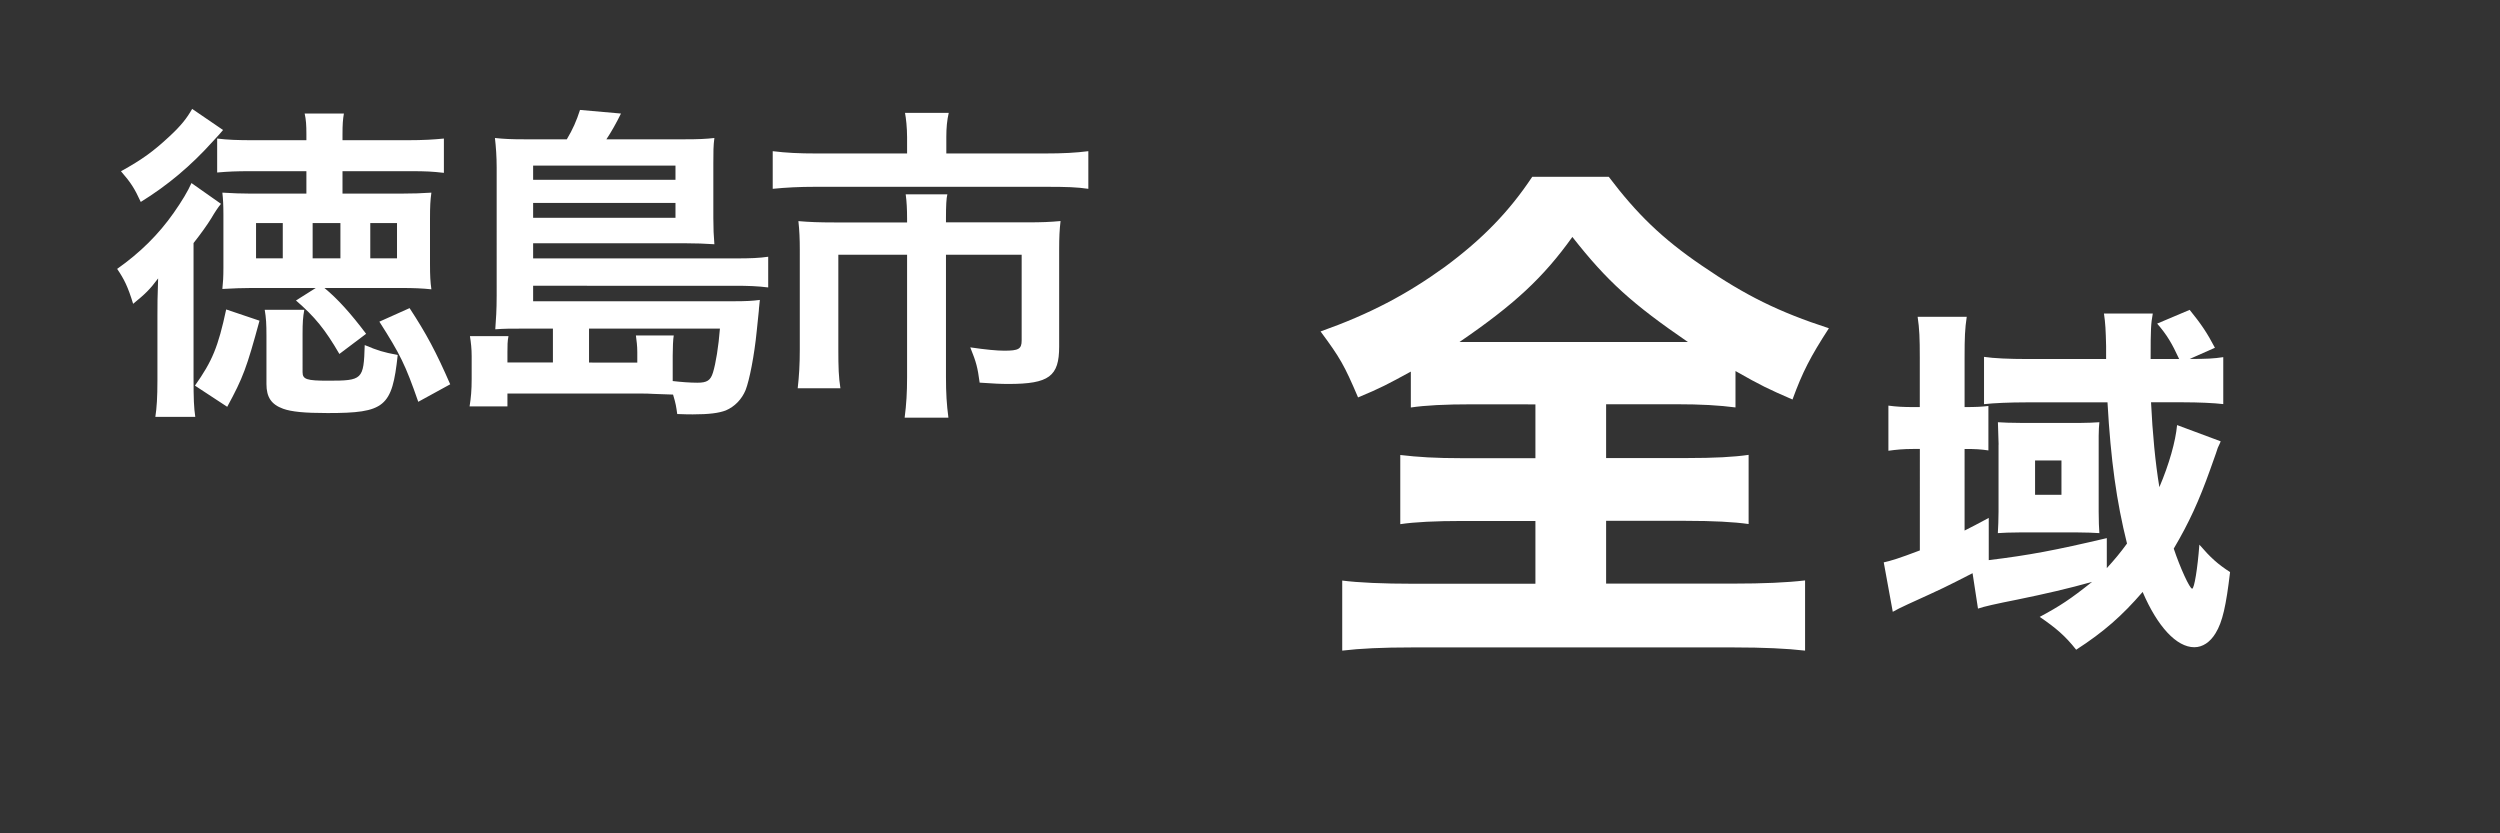
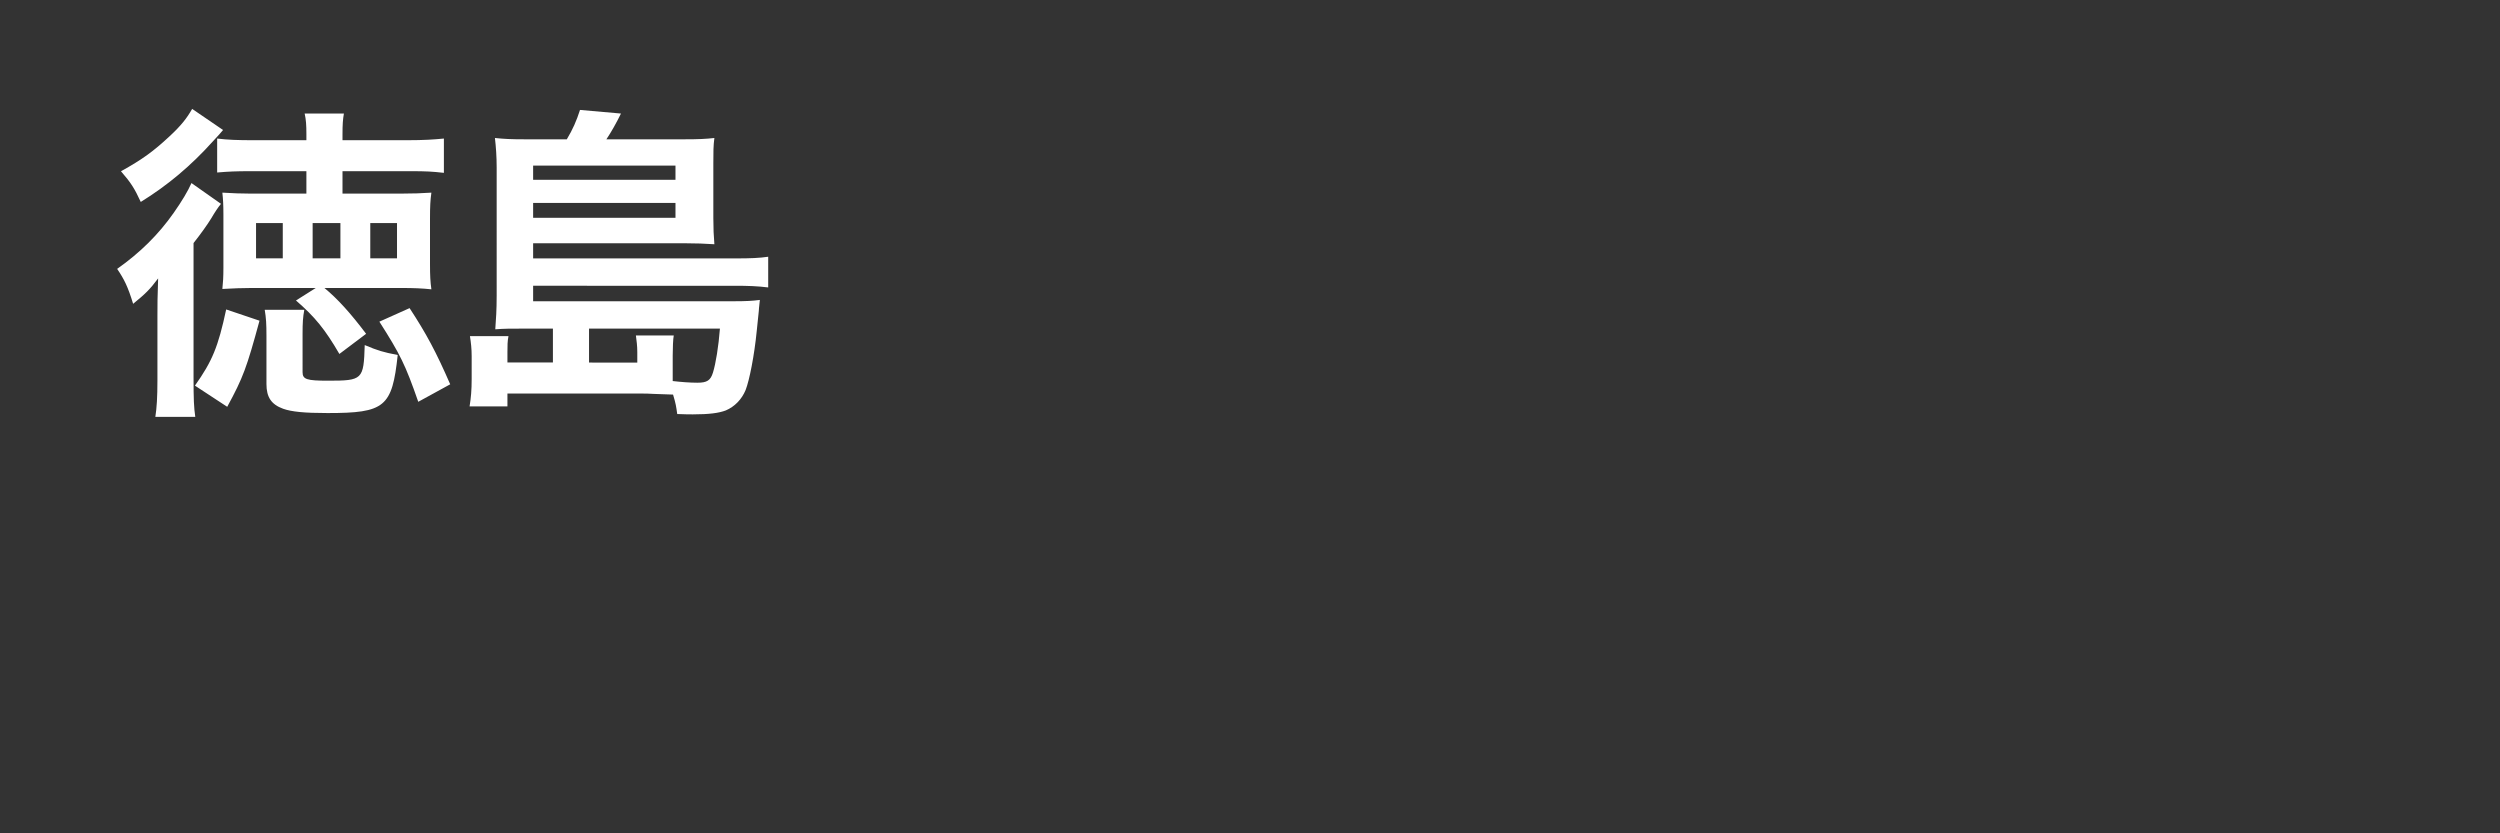
<svg xmlns="http://www.w3.org/2000/svg" version="1.1" id="レイヤー_1" x="0px" y="0px" viewBox="0 0 360 120" style="enable-background:new 0 0 360 120;" xml:space="preserve">
  <rect x="0" y="0" width="360" height="120" fill="#333333" stroke="none" />
  <g>
    <path style="fill:#FFFFFF;" d="M22.67,45.46c0-1.99,0-2.19,0.1-5.37c-1.2,1.61-1.85,2.23-3.6,3.66c-0.75-2.47-1.3-3.56-2.3-5.03   c3.3-2.33,5.95-4.94,8.15-8.08c1.2-1.71,2.05-3.14,2.55-4.28l4.25,2.99c-0.4,0.48-0.9,1.23-1.4,2.09c-0.55,0.9-1.5,2.23-2.55,3.56   v19.38c0,3.09,0.05,4.28,0.25,5.65h-5.75c0.2-1.28,0.3-2.85,0.3-5.23V45.46z M32.12,18.72c-0.4,0.48-0.4,0.48-1.45,1.62   c-3.2,3.56-6.55,6.36-10.4,8.74c-0.9-1.95-1.4-2.75-2.85-4.42c3.1-1.71,4.7-2.9,6.95-4.99c1.7-1.57,2.55-2.66,3.3-3.99L32.12,18.72   z M28.07,55.53c2.5-3.52,3.35-5.6,4.5-10.97l4.8,1.62c-1.85,6.79-2.35,8.17-4.65,12.4L28.07,55.53z M46.72,41.47   c1.9,1.57,3.75,3.61,6,6.6l-3.85,2.9c-2.05-3.52-3.5-5.32-6.25-7.7l2.85-1.8h-9.25c-1.4,0-2.45,0.05-4.2,0.14   c0.1-0.95,0.15-1.71,0.15-3.04v-7.7c0-1.38-0.05-2.19-0.15-3.13c1.65,0.09,2.6,0.14,4.05,0.14h8.05v-3.23h-8.05   c-2.1,0-3.15,0.05-4.8,0.19v-4.89c1.5,0.19,3,0.24,5.25,0.24h7.6v-0.9c0-1.28-0.05-2.04-0.25-2.94h5.65   c-0.15,0.85-0.2,1.62-0.2,2.94v0.9h9.3c2.4,0,3.9-0.1,5.3-0.24v4.94c-1.65-0.19-2.55-0.24-4.8-0.24h-9.8v3.23h8.4   c1.65,0,3.15-0.05,4.4-0.14c-0.15,1.09-0.2,1.9-0.2,3.75V38c0,1.71,0.05,2.61,0.2,3.66c-1.4-0.14-2.5-0.19-4.35-0.19H46.72z    M36.87,37.2h3.85v-5.08h-3.85V37.2z M43.57,53.59c0,1.04,0.6,1.23,3.65,1.23c5,0,5.15-0.14,5.3-5.13c1.95,0.81,2.55,1,4.75,1.43   c-0.8,7.5-1.85,8.36-10.1,8.36c-3.35,0-5.2-0.19-6.4-0.62c-1.7-0.62-2.4-1.66-2.4-3.56v-6.94c0-1.71-0.05-2.57-0.25-3.75h5.7   c-0.2,1.09-0.25,1.85-0.25,3.47C43.57,48.08,43.57,53.59,43.57,53.59z M45.02,37.2h4v-5.08h-4V37.2z M53.32,37.2h3.85v-5.08h-3.85   V37.2z M60.23,57.86c-1.85-5.32-2.6-6.84-5.6-11.54l4.35-1.95c2.4,3.66,3.8,6.27,5.85,10.97L60.23,57.86z" />
    <path style="fill:#FFFFFF;" d="M79.62,47.32h-4.3c-1.85,0-2.7,0-4,0.1c0.1-1.42,0.2-2.71,0.2-4.89V24.14c0-1.61-0.1-2.94-0.25-4.27   c1.3,0.14,2.3,0.19,4.3,0.19h6.05c0.85-1.42,1.4-2.66,1.9-4.23l5.9,0.52c-0.65,1.33-1.4,2.66-2.1,3.71h11.25c2,0,3.1-0.05,4.3-0.19   c-0.15,1.14-0.15,2-0.15,3.66v7.84c0,1.52,0.05,2.61,0.15,3.8c-1.4-0.09-2.65-0.14-4.2-0.14h-21.9v2.18h29.15   c2.15,0,3.4-0.05,4.7-0.24v4.42c-1.5-0.19-2.9-0.24-4.8-0.24H76.77v2.23h28.9c1.75,0,2.7-0.05,3.75-0.19   c-0.05,0.43-0.05,0.48-0.1,0.95c0,0.09-0.05,0.33-0.05,0.62c-0.05,0.48-0.05,0.48-0.3,2.9c-0.35,3.56-1.05,7.08-1.6,8.5   c-0.55,1.33-1.55,2.38-2.85,2.94c-1,0.38-2.4,0.57-4.75,0.57c-0.45,0-1.1,0-2.25-0.05c-0.15-1.09-0.2-1.47-0.6-2.8   c-1.1-0.05-1.1-0.05-2.85-0.1c-0.6-0.05-1.15-0.05-2.2-0.05h-18.8v1.85h-5.45c0.2-1.24,0.3-2.33,0.3-3.94V51.3   c0-1.09-0.1-1.95-0.25-2.9h5.55c-0.15,0.76-0.15,1.38-0.15,2.33v1.47h6.55L79.62,47.32L79.62,47.32z M97.27,25.89v-2.04h-20.5v2.04   H97.27z M76.77,31.36h20.5v-2.14h-20.5V31.36z M91.77,52.21v-1.52c0-0.9-0.1-1.61-0.2-2.38h5.45c-0.1,0.48-0.15,1.9-0.15,2.9v2.38   c0,0.47,0,0.52,0,1.28c1.2,0.14,2.5,0.24,3.55,0.24c1.4,0,1.9-0.33,2.25-1.47c0.4-1.28,0.8-3.75,1-6.32H84.82v4.89H91.77z" />
-     <path style="fill:#FFFFFF;" d="M130.62,19.77c0-1.38-0.15-2.75-0.3-3.52h6.3c-0.25,1.05-0.35,2.19-0.35,3.47v2.38h14.15   c2.7,0,4.5-0.1,6.3-0.33v5.42c-1.65-0.24-3.05-0.29-6.15-0.29h-33.15c-2.35,0-4.25,0.1-6.15,0.29v-5.42   c1.95,0.24,3.75,0.33,6.3,0.33h13.05V19.77z M130.62,31.45c0-1.23-0.05-2.42-0.2-3.47h6c-0.15,0.57-0.2,1.71-0.2,3.47v0.57h11.6   c2.25,0,3.4-0.05,4.9-0.19c-0.15,1.28-0.2,2.38-0.2,4.08v14.01c0,4.27-1.45,5.37-7.3,5.37c-1.15,0-2.1-0.05-4.15-0.19   c-0.3-2.19-0.45-2.85-1.35-5.08c2.25,0.33,3.85,0.48,4.9,0.48c2.05,0,2.5-0.24,2.5-1.47V36.68h-10.9V54.3   c0,2.33,0.1,3.94,0.35,5.84h-6.3c0.25-1.95,0.35-3.61,0.35-5.79V36.68h-9.9v13.63c0,2.61,0.05,4.04,0.3,5.6h-6.15   c0.2-1.8,0.3-3.37,0.3-5.56V35.92c0-1.47-0.05-2.71-0.2-4.08c1.6,0.14,3,0.19,5.15,0.19h10.5L130.62,31.45L130.62,31.45z" />
  </g>
  <g>
-     <path style="fill:#FFFFFF;" d="M212.05,58.22c-3.95,0-6.84,0.15-8.89,0.46v-5.17c-3.34,1.82-4.33,2.36-7.6,3.72   c-1.98-4.64-2.58-5.7-5.4-9.5c7.07-2.51,12.39-5.32,17.86-9.27c5.47-4.03,9.35-8.06,12.62-13h11.02   c4.03,5.32,7.68,8.89,13.38,12.77c6.31,4.33,11.1,6.69,18.32,9.04c-2.66,4.1-3.8,6.31-5.24,10.26c-3.5-1.52-4.48-1.98-8.21-4.1   v5.24c-2.36-0.3-4.86-0.46-8.67-0.46h-9.96v7.75h11.55c4.1,0,6.84-0.15,8.97-0.46v9.96c-2.13-0.3-5.09-0.46-9.04-0.46h-11.48v9.04   h18.24c4.41,0,7.83-0.15,10.41-0.46v10.11c-2.58-0.3-6-0.46-10.26-0.46h-46.36c-4.26,0-7.45,0.15-10.03,0.46V83.6   c2.28,0.3,5.85,0.46,10.26,0.46h17.56v-9.04h-10.49c-3.88,0-6.92,0.15-8.97,0.46v-9.96c2.58,0.3,5.02,0.46,8.97,0.46h10.49v-7.75   L212.05,58.22L212.05,58.22z M211.29,49.25h31.77c-7.98-5.47-11.63-8.74-16.64-15.13c-4.18,5.85-8.36,9.73-16.26,15.13H211.29z" />
-     <path style="fill:#FFFFFF;" d="M319.78,63.55c-0.1,0.26-0.1,0.26-0.42,0.94c0,0.05-0.36,1.09-1.09,3.12   c-1.61,4.52-3.07,7.7-5.25,11.39c0.88,2.65,2.29,5.77,2.65,5.77c0.31,0,0.78-2.91,1.04-6.34c1.61,1.87,2.65,2.81,4.42,3.95   c-0.57,4.84-1.09,7.18-2.08,8.79c-0.78,1.3-1.87,2.03-3.07,2.03c-2.55,0-5.3-2.96-7.44-7.96c-2.96,3.43-5.62,5.77-9.57,8.32   c-1.61-2.03-2.91-3.12-5.25-4.73c2.91-1.56,4.42-2.55,7.54-5.04c-3.33,0.94-6.71,1.72-10.76,2.55c-3.12,0.62-4.78,0.99-5.67,1.3   l-0.78-5.1c-4.06,2.08-4.06,2.08-9.31,4.47c-1.2,0.57-1.46,0.68-2.18,1.09l-1.3-7.12c0.99-0.21,2.18-0.57,5.2-1.72V64.65h-0.94   c-1.46,0-2.44,0.1-3.59,0.26v-6.5c1.2,0.16,2.13,0.21,3.64,0.21h0.88V51.5c0-2.81-0.05-4.11-0.31-5.88h7.07   c-0.26,1.72-0.31,2.96-0.31,5.88v7.12c1.72,0,2.5-0.05,3.43-0.16v6.4c-1.09-0.16-1.82-0.21-3.43-0.21V76.4   c1.2-0.62,1.66-0.83,3.48-1.82v6.08c5.93-0.73,9.46-1.4,17-3.17v4.32c1.14-1.25,1.92-2.18,2.91-3.54   c-1.51-6.03-2.34-12.01-2.81-20.33h-11.7c-2.34,0-4.73,0.1-6.08,0.26v-6.81c1.4,0.21,3.64,0.31,6.24,0.31h11.34   c0-0.88,0-0.99,0-1.87c-0.05-2.24-0.1-3.28-0.31-4.68H310c-0.26,1.51-0.31,2.03-0.31,6.55h4.11c-1.04-2.24-1.72-3.43-3.17-5.1   l4.68-1.98c1.61,1.98,2.5,3.28,3.64,5.46l-3.64,1.61c2.5,0,3.43-0.05,4.84-0.26v6.76c-1.35-0.16-3.59-0.26-5.77-0.26h-4.63   c0.21,4.42,0.62,8.74,1.2,12.22c1.4-3.28,2.34-6.6,2.55-8.94L319.78,63.55z M287.8,64.02c-0.05-1.72-0.1-2.81-0.1-3.22   c0.57,0.05,2.03,0.1,3.33,0.1h8.58c0.88,0,2.03-0.05,2.7-0.1c-0.05,0.42-0.1,1.25-0.1,1.98v10.87c0,1.2,0.05,2.65,0.1,3.12   c-0.78-0.05-1.92-0.1-3.07-0.1h-8.48c-1.25,0-2.39,0.05-3.07,0.1c0.05-0.99,0.1-1.87,0.1-3.07v-9.68H287.8z M293.05,71.25h3.8   v-4.94h-3.8V71.25z" />
-   </g>
+     </g>
</svg>